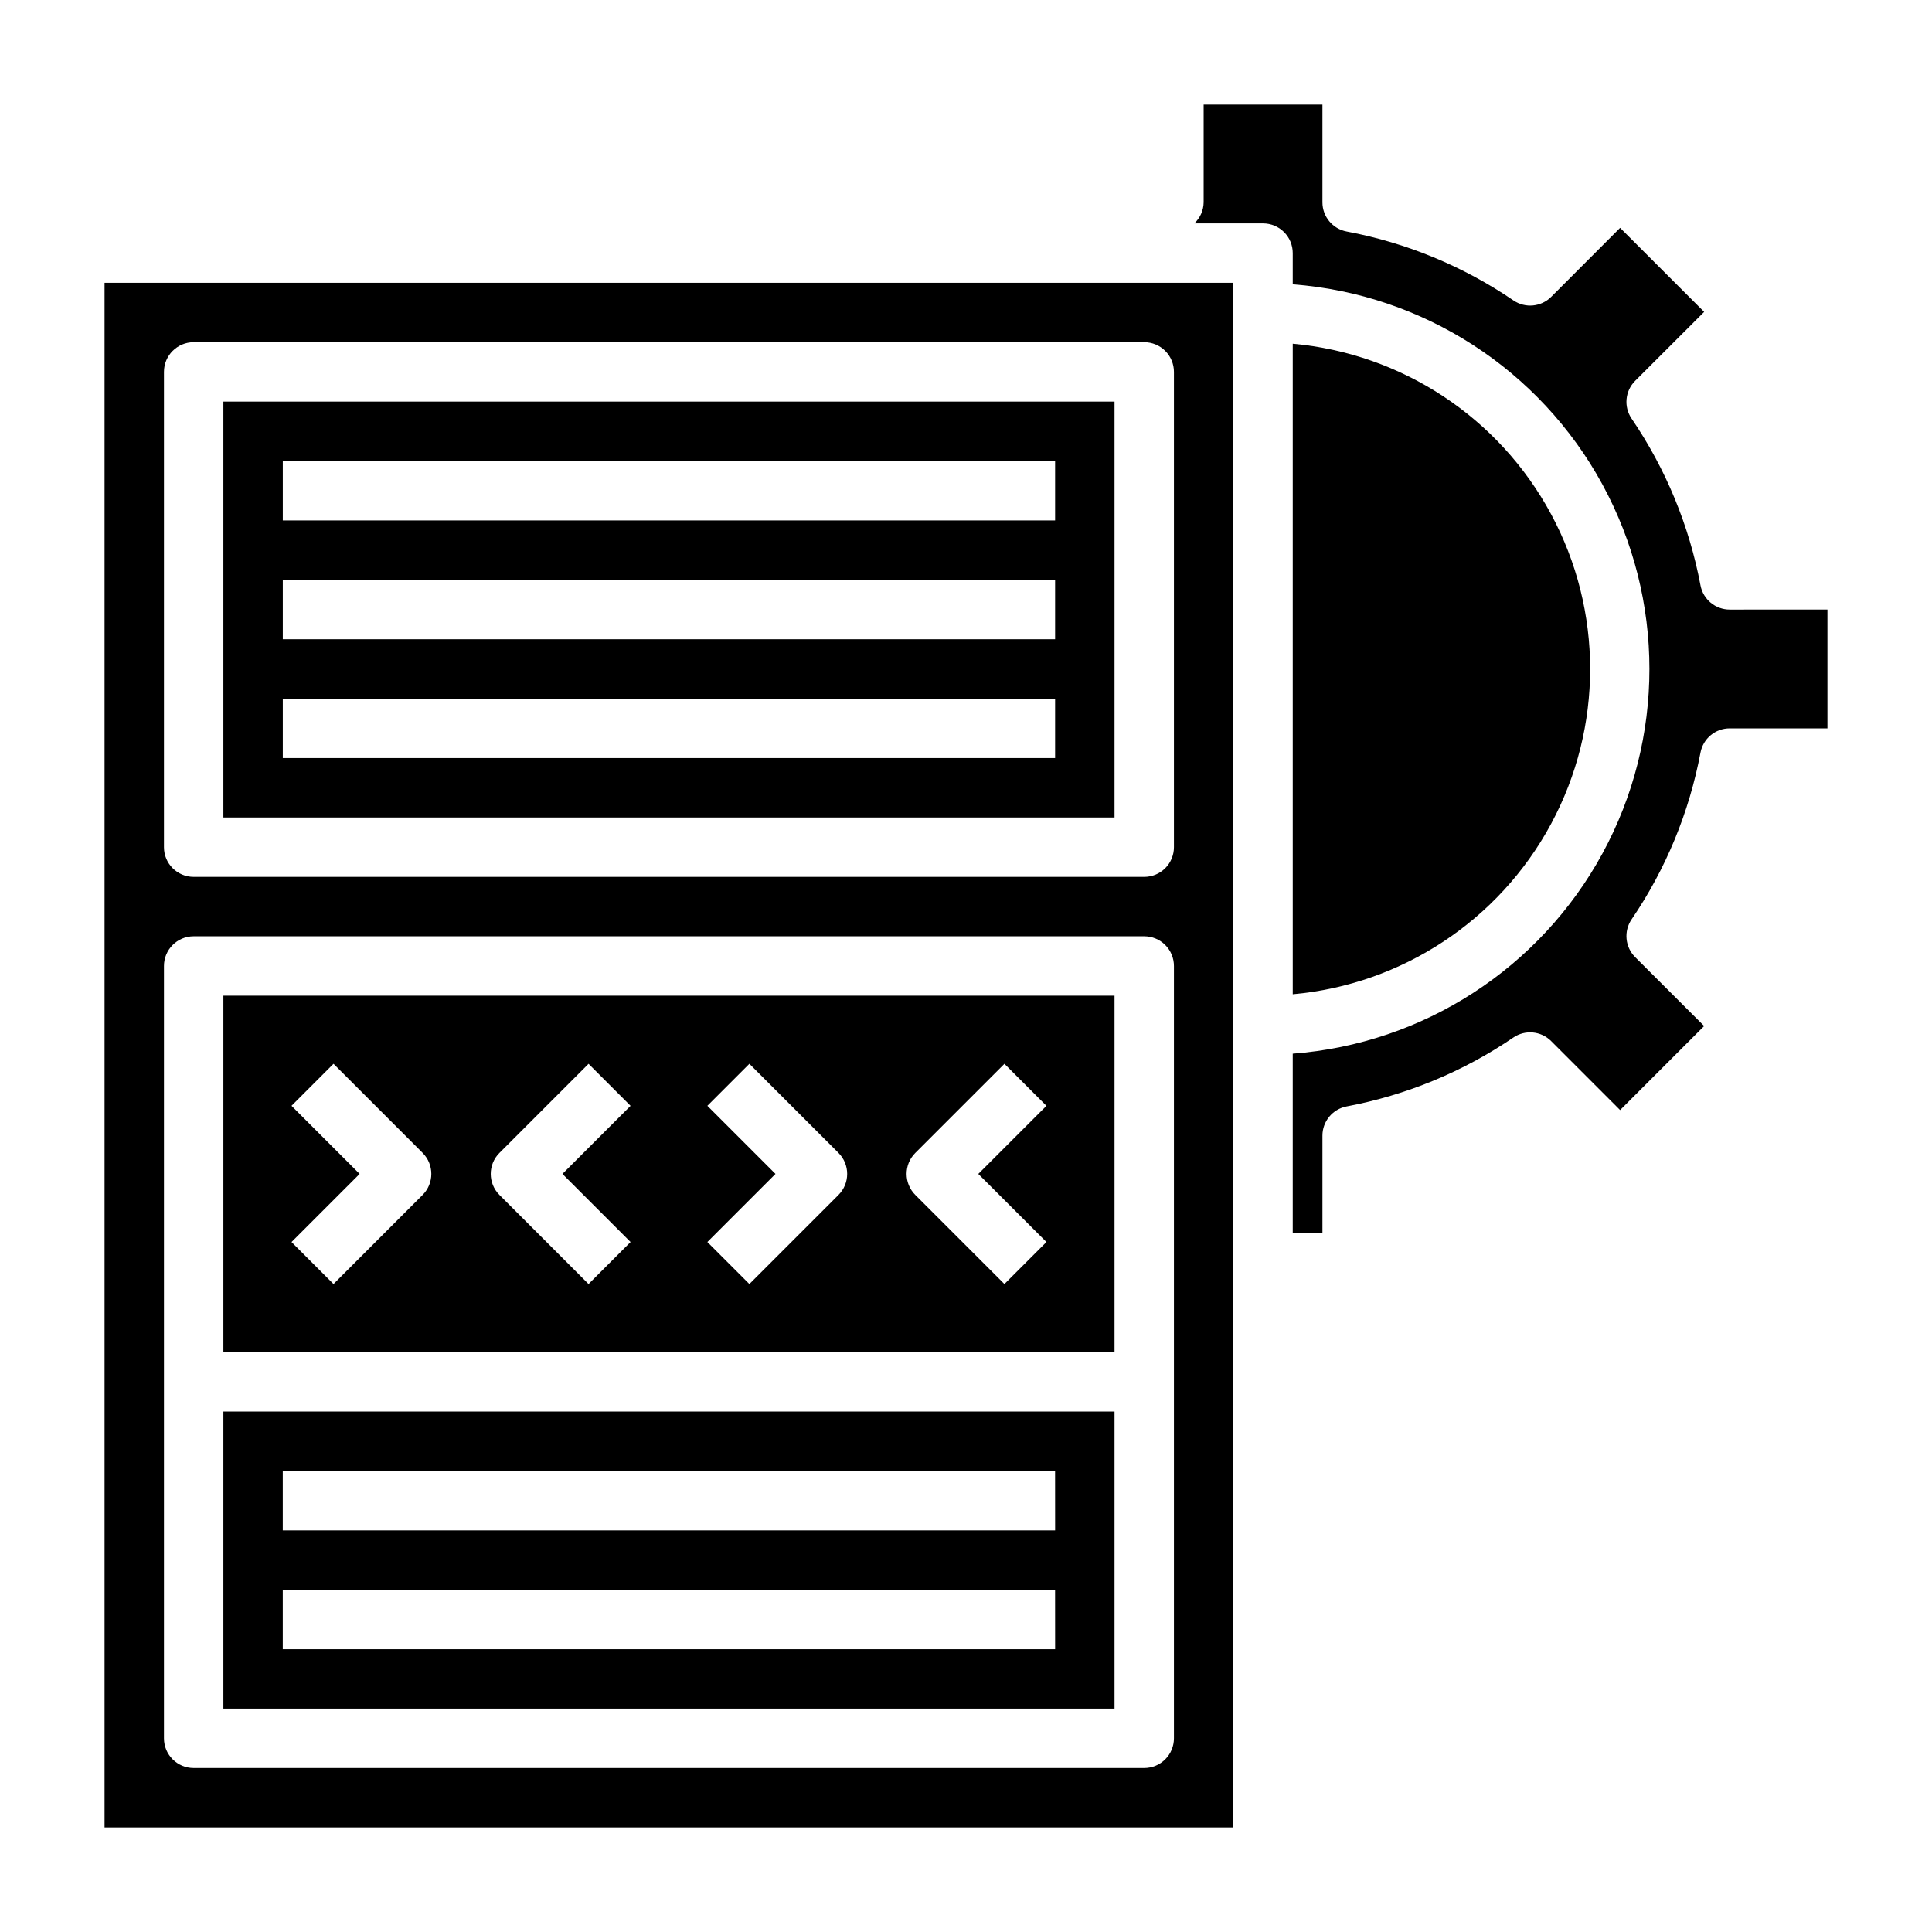
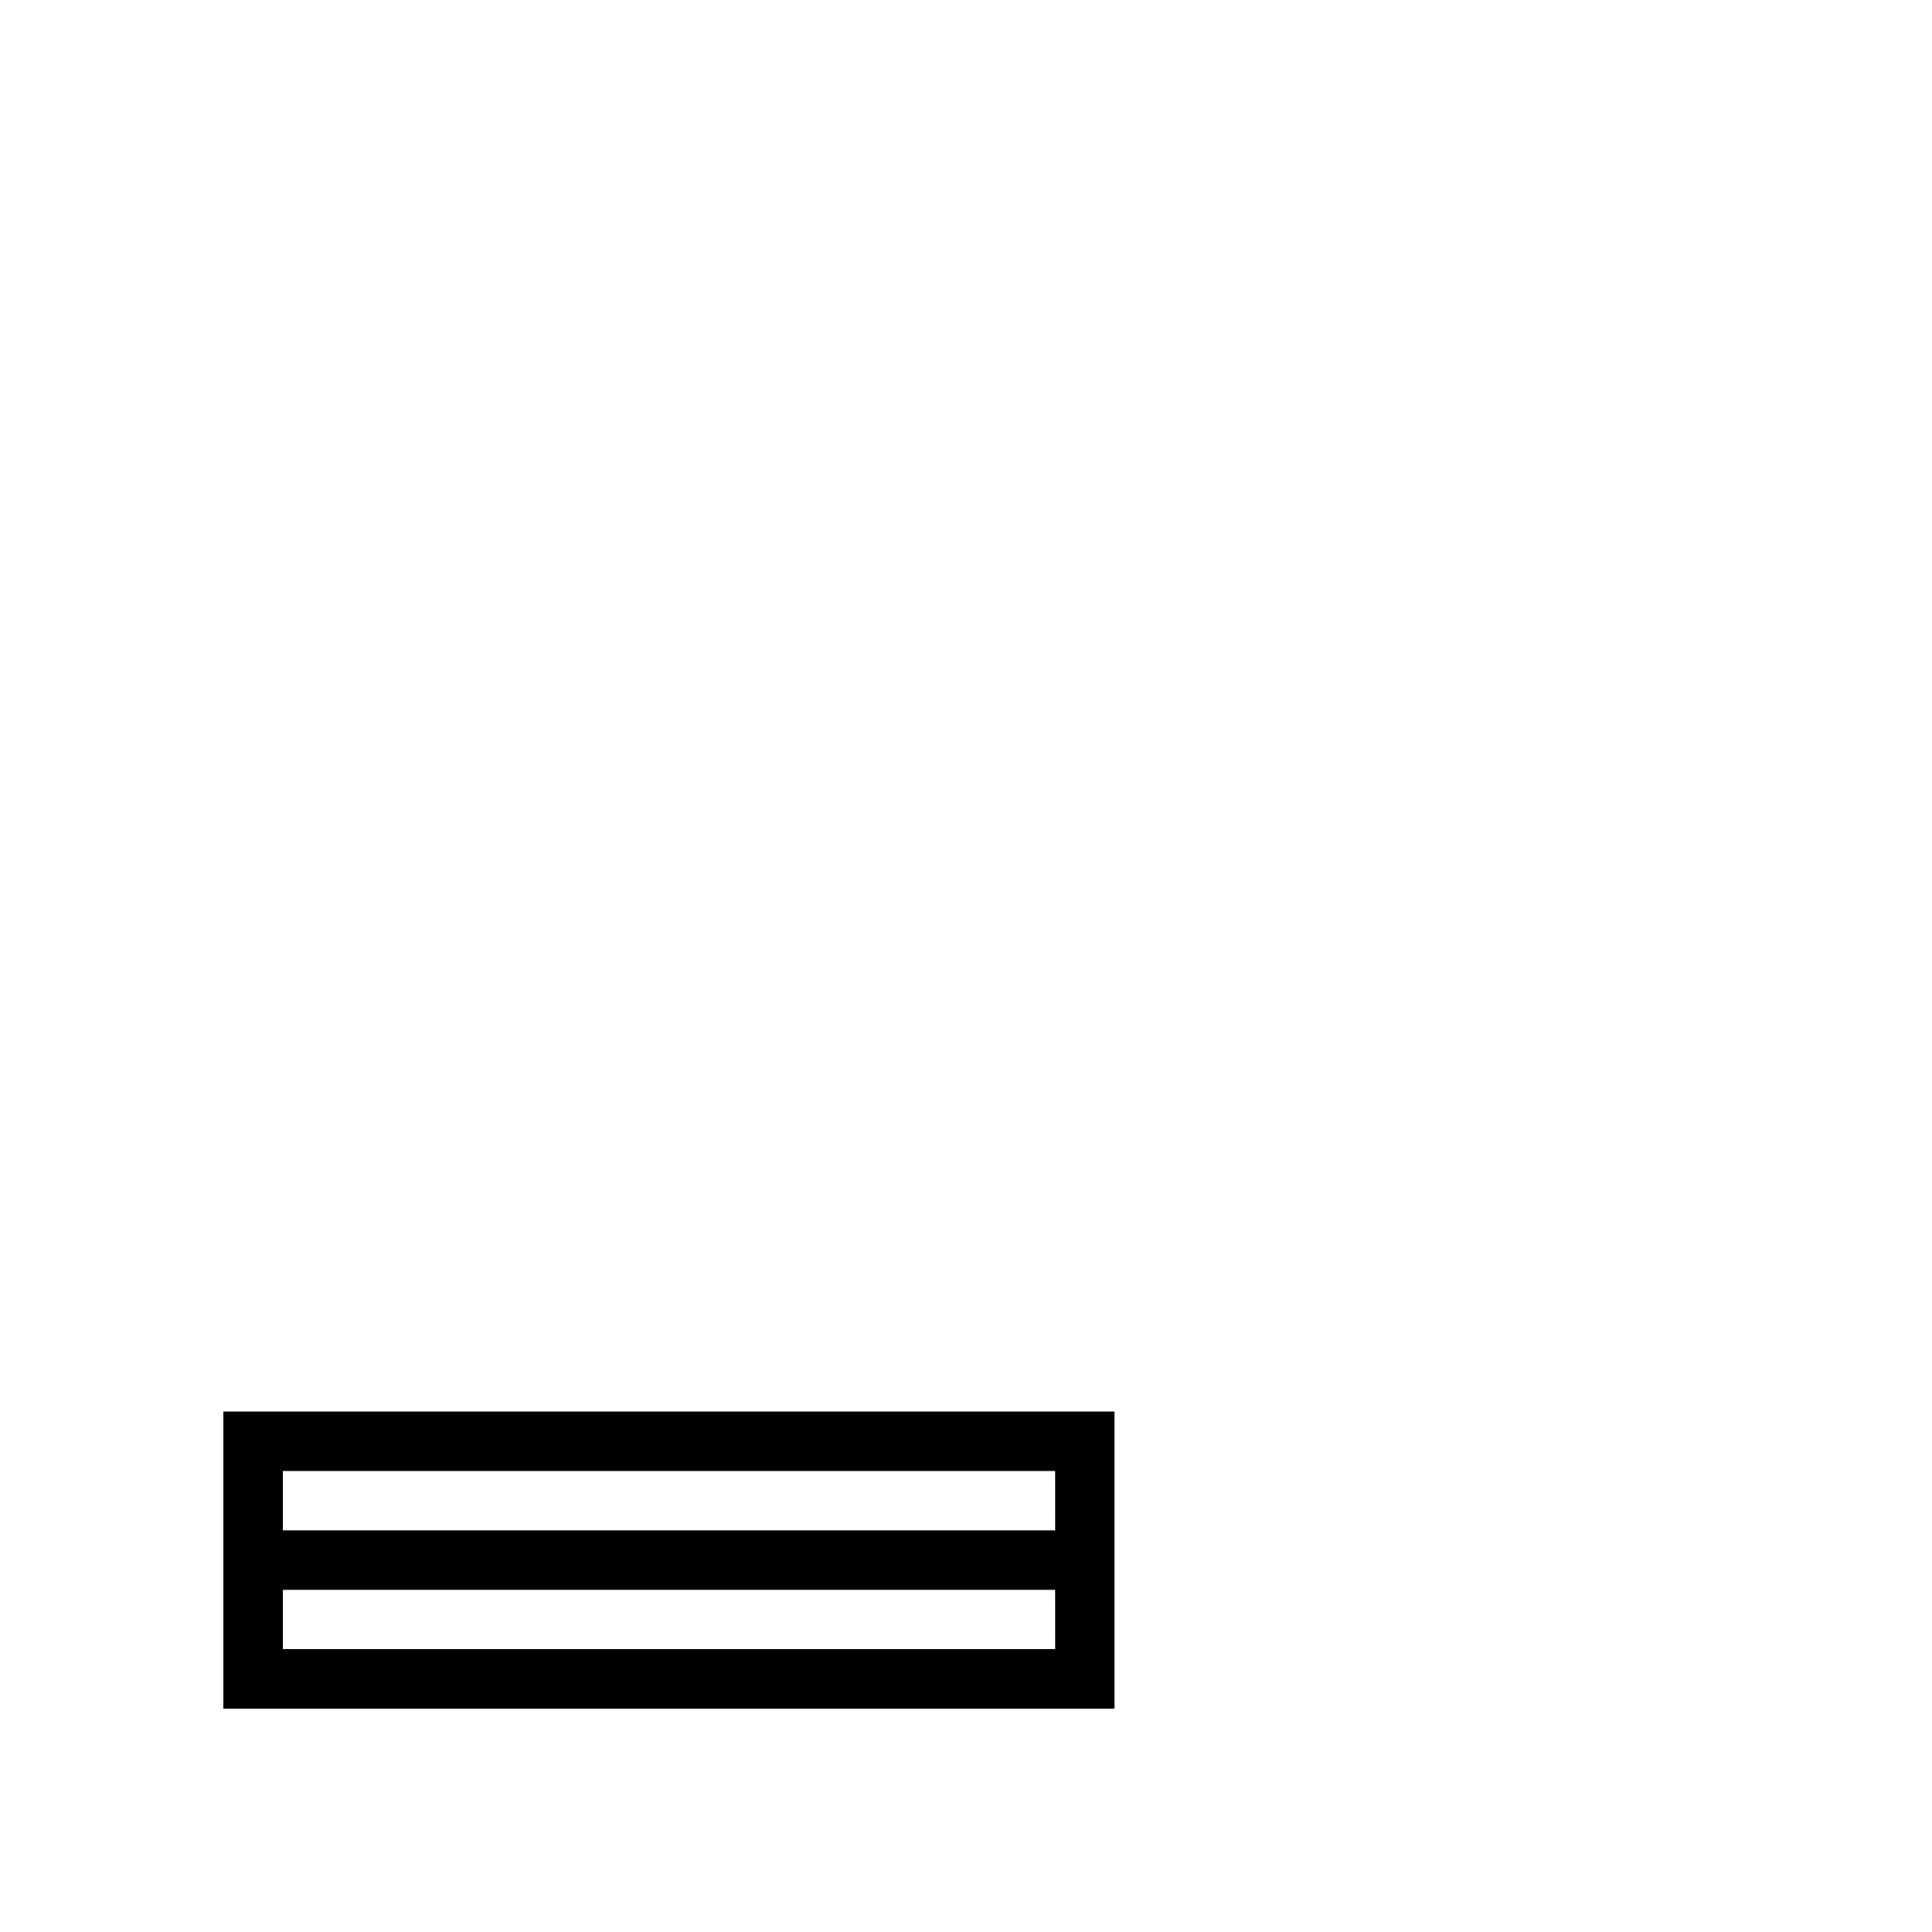
<svg xmlns="http://www.w3.org/2000/svg" fill="#000000" width="800px" height="800px" version="1.1" viewBox="144 144 512 512">
  <g>
-     <path d="m439.36 250.43h-236.16v110.21h236.16zm-15.746 94.465h-204.67v-15.746h204.67zm0-31.488h-204.67v-15.742h204.67zm0-31.488h-204.67v-15.742h204.67z" />
    <path d="m439.36 518.08h-236.16v78.723h236.16zm-15.742 62.977h-204.68v-15.742h204.67zm0-31.488h-204.68v-15.742h204.67z" />
-     <path d="m486.59 235.09v172.4c28.965-2.598 54.691-19.574 68.473-45.18 13.785-25.609 13.785-56.43 0-82.035-13.781-25.609-39.508-42.582-68.473-45.184z" />
-     <path d="m439.36 407.87h-236.16v94.465h236.16zm-183.36 52.797-23.617 23.617-11.129-11.133 18.051-18.051-18.051-18.051 11.133-11.133 23.617 23.617-0.004 0.004c3.074 3.07 3.074 8.055 0 11.129zm55.105 12.484-11.133 11.133-23.617-23.617c-3.07-3.074-3.07-8.059 0-11.129l23.617-23.617 11.133 11.133-18.051 18.047zm55.105-12.484-23.617 23.617-11.133-11.133 18.051-18.051-18.051-18.051 11.133-11.133 23.617 23.617-0.004 0.004c3.074 3.07 3.074 8.055 0 11.129zm55.105 12.484-11.133 11.133-23.617-23.617c-3.074-3.074-3.074-8.059 0-11.129l23.617-23.617 11.133 11.133-18.055 18.047z" />
-     <path d="m171.71 628.29h299.14v-409.35h-299.14zm15.742-385.73c0-4.348 3.523-7.871 7.871-7.871h251.91c2.09 0 4.09 0.828 5.566 2.305 1.477 1.477 2.305 3.477 2.305 5.566v125.95c0 2.086-0.828 4.09-2.305 5.566s-3.477 2.305-5.566 2.305h-251.91c-4.348 0-7.871-3.523-7.871-7.871zm0 157.44c0-4.348 3.523-7.875 7.871-7.875h251.91c2.09 0 4.09 0.832 5.566 2.309 1.477 1.477 2.305 3.477 2.305 5.566v204.67c0 2.086-0.828 4.09-2.305 5.566-1.477 1.477-3.477 2.305-5.566 2.305h-251.91c-4.348 0-7.871-3.523-7.871-7.871z" />
-     <path d="m602.38 305.54c-3.777-0.004-7.023-2.688-7.731-6.402-2.977-15.836-9.191-30.887-18.262-44.207-2.125-3.125-1.73-7.316 0.938-9.992l18.293-18.285-22.27-22.27-18.27 18.293c-2.676 2.676-6.875 3.066-10 0.938-13.312-9.074-28.363-15.293-44.199-18.262-3.719-0.699-6.414-3.945-6.418-7.731v-25.906h-31.484v25.906c-0.027 2.117-0.918 4.137-2.465 5.582h18.207c2.086 0 4.09 0.828 5.566 2.305 1.477 1.477 2.305 3.477 2.305 5.566v8.273c34.594 2.617 65.5 22.598 82.086 53.07 16.582 30.473 16.582 67.273 0 97.746-16.586 30.469-47.492 50.453-82.086 53.07v47.617h7.871v-25.906c0.004-3.781 2.691-7.023 6.402-7.731 15.836-2.973 30.887-9.191 44.199-18.266 3.125-2.129 7.324-1.734 10 0.938l18.285 18.293 22.27-22.27-18.293-18.27c-2.668-2.672-3.062-6.867-0.938-9.988 9.07-13.32 15.285-28.371 18.262-44.211 0.703-3.719 3.949-6.414 7.731-6.414h25.91v-31.488z" />
  </g>
</svg>